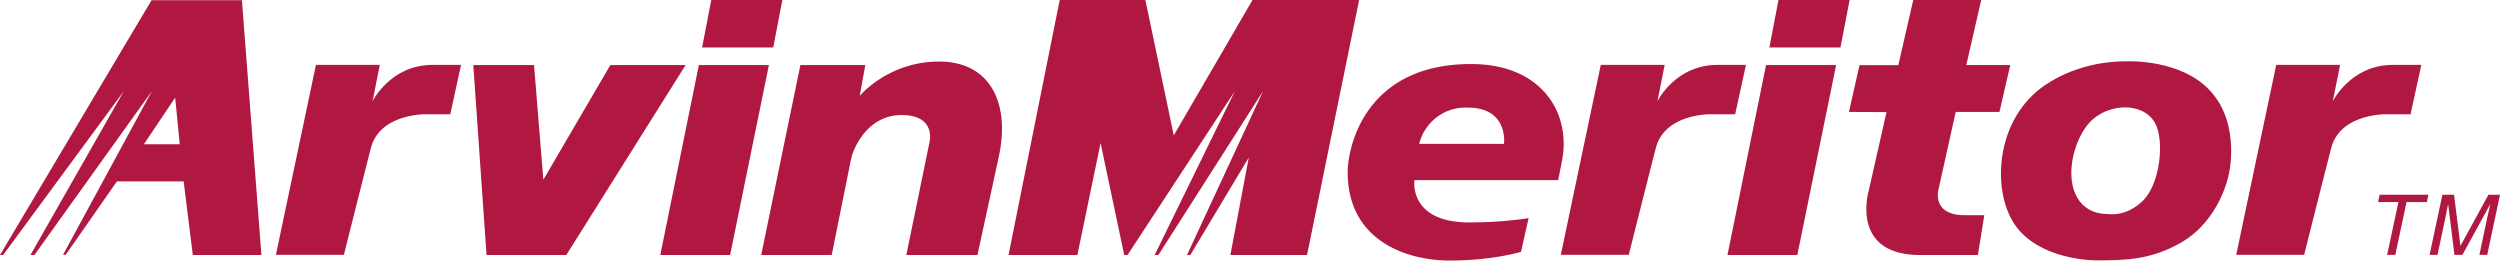
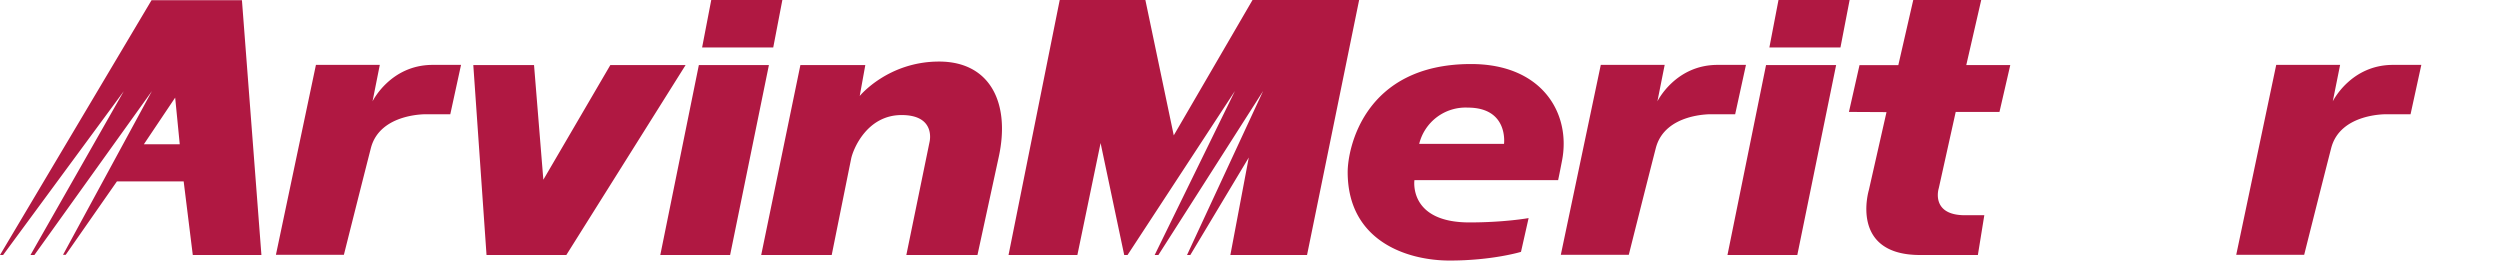
<svg xmlns="http://www.w3.org/2000/svg" viewBox="0 0 105.339 10.979">
  <title>ARVIN MERITOR 1 - SVG vector logo - www.oklogos.com</title>
  <g fill="#b01842">
    <path d="M11.015 10.744H8.123l-.384-3.101H4.927l-2.159 3.094h-.113l3.747-6.901-4.953 6.909h-.165l3.931-6.901-5.084 6.901H0L6.385.009h3.809l.821 10.735zM7.381 4.113L6.061 6.08h1.513l-.193-1.967zM14.49 10.736h-2.864l1.686-8.002h2.691l-.306 1.536s.751-1.536 2.534-1.536h1.195l-.453 2.08h-.997s-1.969-.053-2.35 1.43c-.401 1.565-1.136 4.492-1.136 4.492zM68.63 10.736h-2.864l1.684-8.002h2.692l-.306 1.536s.751-1.536 2.534-1.536h1.197l-.455 2.08h-.997s-1.967-.053-2.348 1.43c-.403 1.565-1.137 4.492-1.137 4.492zM97.088 10.736h-2.863l1.685-8.002h2.692l-.309 1.536s.753-1.536 2.535-1.536h1.196l-.454 2.08h-.996s-1.968-.053-2.349 1.43c-.403 1.565-1.137 4.492-1.137 4.492zM19.943 2.743h2.559l.392 4.83 2.822-4.83h3.171l-5.024 8.001H20.5l-.557-8.001zM29.446 2.743h2.952l-1.634 8.001h-2.942l1.624-8.001zM32.581 2l.384-2h-2.996l-.385 2h2.997zM74.413 2.743h2.953l-1.635 8.001h-2.943l1.625-8.001zM77.549 2l.386-2h-2.997l-.384 2h2.995zM36.46 2.743l-.235 1.301s1.187-1.45 3.344-1.45c2.159 0 3.005 1.755 2.516 4.009l-.899 4.142h-2.997l.978-4.762s.289-1.135-1.178-1.135c-1.468 0-2.045 1.451-2.124 1.834-.079.385-.82 4.062-.82 4.062h-2.971l1.651-8.001h2.735zM44.652 0h3.609l1.196 5.704L52.776 0h4.492l-2.195 10.744h-3.231l.776-4.107-2.463 4.107h-.139l3.206-6.909-4.412 6.909h-.157l3.381-6.909-4.524 6.909h-.141l-.995-4.717-.978 4.717h-2.901L44.652 0zM65.652 7.591h-6.054s-.262 1.781 2.314 1.781c1.494 0 2.497-.183 2.497-.183l-.321 1.423s-1.197.366-3.006.366c-1.807 0-4.297-.828-4.297-3.729 0-.979.681-4.551 5.198-4.551 3.013 0 4.219 2.096 3.834 4.068-.125.649-.165.825-.165.825zm-3.809-3.057a2.012 2.012 0 0 0-2.044 1.527h3.574s.2-1.527-1.53-1.527zM78.745 8.01l.744-3.286-1.583-.008.446-1.973h1.635L80.616 0h2.864l-.63 2.743h1.854l-.455 1.973h-1.844l-.714 3.216c-.002 0-.359 1.137 1.107 1.137h.812l-.271 1.676h-2.437c-2.986-.001-2.157-2.735-2.157-2.735z" />
-     <path d="M89.594 2.584s2.343-.122 3.581 1.294c1.241 1.414.735 3.478.735 3.478s-.351 1.909-2.009 2.864c-1.276.734-2.359.751-3.581.751-.542 0-2.641-.175-3.513-1.643-.873-1.467-.691-4.332 1.345-5.729 1.502-1.03 3.146-1.015 3.442-1.015zm-1.396 2.429c-.673.568-1.154 2.027-.805 3.024.349.995 1.275.977 1.361.977.089 0 .805.157 1.539-.558.733-.717.908-2.516.523-3.25-.386-.734-1.292-.68-1.292-.68-.402 0-.908.133-1.326.487zM100.267 8.206h2.056l-.065.307h-.857l-.472 2.227h-.346l.477-2.227h-.857l.064-.307zM104.47 10.74l.316-1.496c.015-.075.091-.394.142-.63h-.007l-1.165 2.126h-.337l-.262-2.122h-.008c-.049.232-.111.551-.125.626l-.319 1.496h-.333l.54-2.534h.491l.268 2.143h.007l1.173-2.143h.488l-.538 2.534h-.331z" />
  </g>
</svg>